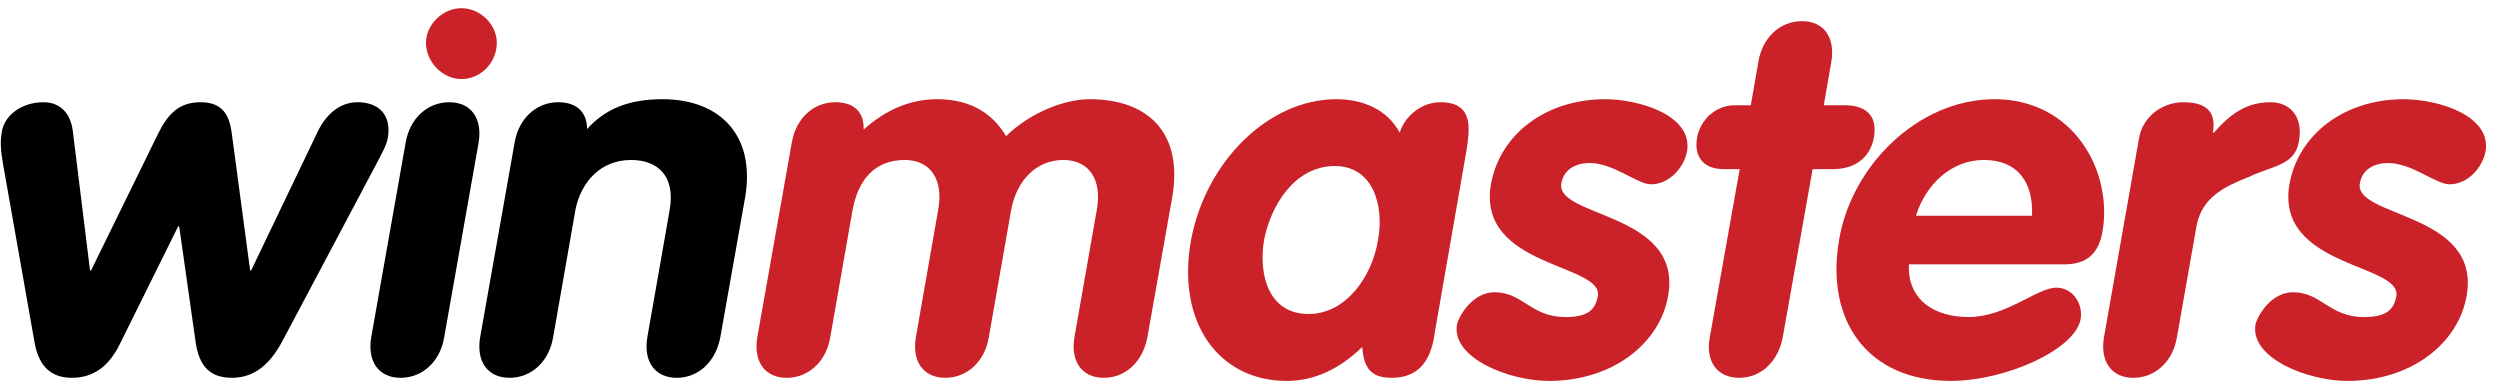
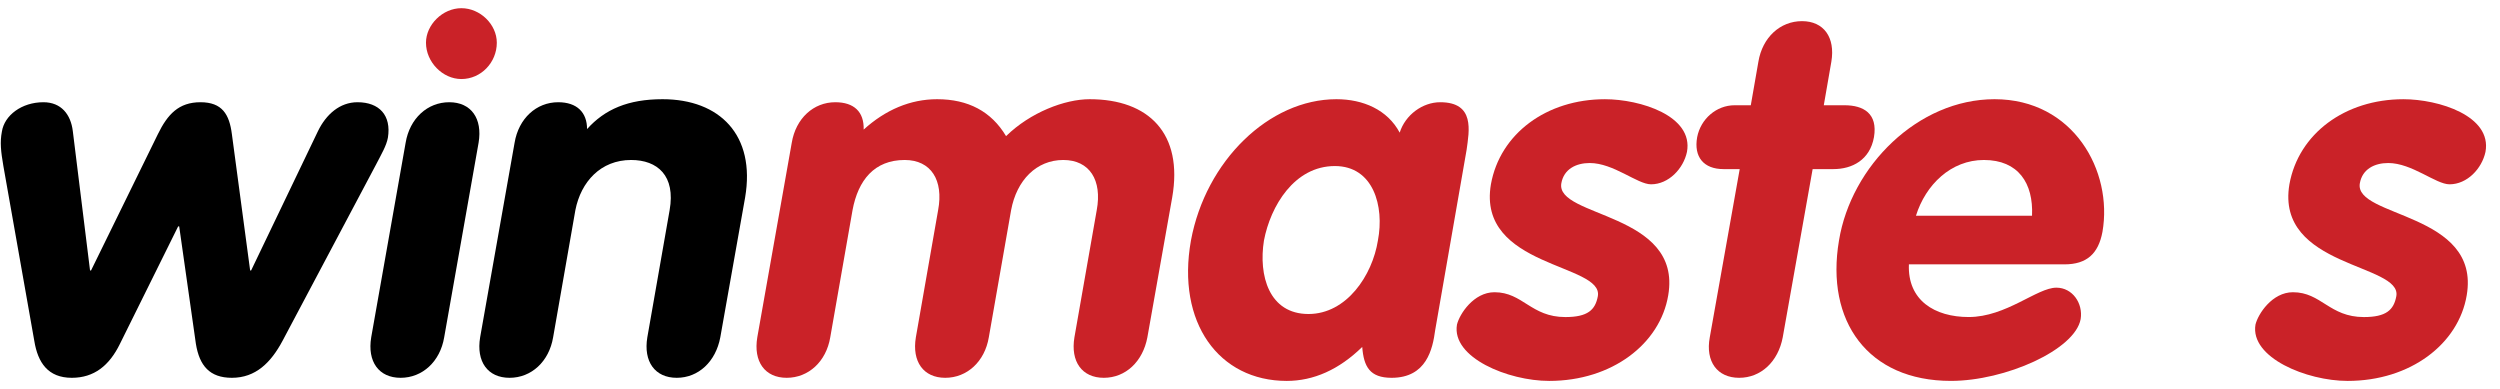
<svg xmlns="http://www.w3.org/2000/svg" width="148" height="23" viewBox="0 0 148 23" fill="none">
  <path d="M0.2 9.83C0.051 8.96 -0.009 8.42 0.112 7.789C0.261 6.831 1.28 6.052 2.57 6.052C3.62 6.052 4.19 6.772 4.31 7.76L5.33 16.01H5.391L9.348 7.939C9.918 6.772 10.578 6.052 11.867 6.052C13.155 6.052 13.578 6.772 13.727 7.939L14.808 16.01H14.867L18.825 7.76C19.306 6.772 20.115 6.052 21.164 6.052C22.455 6.052 23.175 6.831 22.964 8.15C22.874 8.631 22.604 9.079 22.246 9.771L16.726 20.178C16.036 21.468 15.136 22.366 13.727 22.366C12.409 22.366 11.807 21.646 11.597 20.357L10.608 13.401H10.547L7.1 20.357C6.47 21.646 5.569 22.366 4.251 22.366C2.84 22.366 2.239 21.468 2.03 20.178L0.2 9.83Z" fill="black" />
  <path d="M24.014 8.449C24.255 7.01 25.306 6.052 26.595 6.052C27.886 6.052 28.574 7.01 28.333 8.449L26.296 19.968C26.055 21.407 25.006 22.366 23.716 22.366C22.426 22.366 21.736 21.407 21.976 19.968L24.014 8.449Z" fill="black" />
  <path d="M30.464 8.45C30.704 7.01 31.754 6.052 33.044 6.052C34.154 6.052 34.754 6.653 34.754 7.641C35.804 6.472 37.182 5.873 39.221 5.873C42.611 5.873 44.739 8 44.111 11.691L42.642 19.968C42.372 21.407 41.351 22.366 40.062 22.366C38.773 22.366 38.082 21.407 38.322 19.968L39.642 12.44C40.002 10.399 38.922 9.471 37.362 9.471C35.563 9.471 34.392 10.759 34.062 12.44L32.745 19.968C32.503 21.407 31.456 22.366 30.165 22.366C28.873 22.366 28.184 21.407 28.424 19.968L30.464 8.45Z" fill="black" />
  <path d="M46.872 8.45C47.112 7.01 48.158 6.052 49.449 6.052C50.559 6.052 51.159 6.622 51.129 7.671C52.419 6.502 53.889 5.873 55.478 5.873C57.307 5.873 58.687 6.592 59.559 8.059C60.996 6.653 63.036 5.873 64.506 5.873C68.015 5.873 70.055 7.911 69.394 11.691L67.925 19.968C67.655 21.407 66.635 22.366 65.345 22.366C64.056 22.366 63.366 21.407 63.606 19.968L64.927 12.44C65.256 10.668 64.506 9.471 62.946 9.471C61.357 9.471 60.188 10.668 59.858 12.44L58.538 19.968C58.298 21.407 57.249 22.366 55.958 22.366C54.668 22.366 53.979 21.407 54.219 19.968L55.537 12.44C55.868 10.668 55.119 9.471 53.559 9.471C51.76 9.471 50.8 10.668 50.47 12.44L49.151 19.968C48.911 21.407 47.862 22.366 46.571 22.366C45.281 22.366 44.592 21.407 44.832 19.968L46.872 8.45Z" fill="#CA2228" />
  <path d="M84.962 19.549C84.814 20.658 84.454 22.366 82.383 22.366C81.093 22.366 80.733 21.708 80.644 20.539C79.264 21.886 77.762 22.55 76.174 22.55C72.157 22.55 69.636 19.098 70.504 14.238C71.377 9.53 75.125 5.873 79.114 5.873C80.704 5.873 82.141 6.501 82.862 7.852C83.193 6.802 84.213 6.052 85.261 6.052C87.332 6.052 86.973 7.76 86.823 8.87L84.962 19.549ZM77.463 18.589C79.715 18.589 81.244 16.309 81.572 14.238C81.964 12.2 81.302 9.83 79.025 9.83C76.623 9.83 75.214 12.201 74.826 14.238C74.495 16.309 75.125 18.589 77.463 18.589Z" fill="#CA2228" />
  <path d="M97.74 10.911C96.932 10.911 95.522 9.651 94.111 9.651C93.302 9.651 92.579 10.011 92.431 10.848C92.072 12.89 99.599 12.56 98.759 17.48C98.28 20.357 95.429 22.55 91.712 22.55C89.285 22.55 85.921 21.169 86.252 19.217C86.403 18.59 87.243 17.3 88.473 17.3C90.153 17.3 90.631 18.77 92.671 18.77C93.991 18.77 94.441 18.349 94.591 17.541C94.951 15.591 87.422 15.858 88.262 10.911C88.801 7.91 91.561 5.874 95.011 5.874C97.11 5.874 100.259 6.862 99.869 8.99C99.66 9.98 98.789 10.911 97.74 10.911Z" fill="#CA2228" />
  <path d="M102.991 10.011H102.03C100.861 10.011 100.261 9.292 100.472 8.12C100.68 7.041 101.61 6.231 102.69 6.231H103.647L104.097 3.652C104.337 2.212 105.386 1.252 106.678 1.252C107.967 1.252 108.657 2.212 108.416 3.652L107.968 6.231H109.197C110.308 6.231 111.176 6.71 110.939 8.12C110.697 9.472 109.648 10.011 108.536 10.011H107.308L105.538 19.968C105.269 21.407 104.248 22.366 102.959 22.366C101.668 22.366 100.952 21.407 101.219 19.968L102.991 10.011Z" fill="#CA2228" />
-   <path d="M113.007 15.65C112.919 17.781 114.537 18.768 116.546 18.768C118.765 18.768 120.595 17.03 121.737 17.03C122.693 17.03 123.324 17.959 123.175 18.888C122.844 20.715 118.705 22.549 115.494 22.549C110.578 22.549 108.059 19.008 108.868 14.238C109.588 9.829 113.546 5.873 118.076 5.873C122.754 5.873 125.094 10.131 124.465 13.729C124.223 15.02 123.535 15.65 122.217 15.65H113.007ZM120.296 12.77C120.385 10.848 119.486 9.471 117.447 9.471C115.494 9.471 113.997 10.94 113.425 12.77H120.296Z" fill="#CA2228" />
-   <path d="M126.626 8.21C126.864 6.772 128.154 6.052 129.232 6.052C130.402 6.052 131.242 6.442 131.004 7.851H131.064C132.113 6.653 133.073 6.052 134.423 6.052C135.473 6.052 136.372 6.802 136.099 8.36C135.862 9.8 134.542 9.8 133.164 10.46C131.723 11.03 130.374 11.658 130.042 13.339L128.873 19.968C128.635 21.407 127.584 22.366 126.294 22.366C125.002 22.366 124.315 21.407 124.555 19.968L126.626 8.21Z" fill="#CA2228" />
+   <path d="M113.007 15.65C112.919 17.781 114.537 18.768 116.546 18.768C118.765 18.768 120.595 17.03 121.737 17.03C122.693 17.03 123.324 17.959 123.175 18.888C122.844 20.715 118.705 22.549 115.494 22.549C110.578 22.549 108.059 19.008 108.868 14.238C109.588 9.829 113.546 5.873 118.076 5.873C122.754 5.873 125.094 10.131 124.465 13.729C124.223 15.02 123.535 15.65 122.217 15.65H113.007ZM120.296 12.77C120.385 10.848 119.486 9.471 117.447 9.471C115.494 9.471 113.997 10.94 113.425 12.77H120.296" fill="#CA2228" />
  <path d="M145.011 10.911C144.199 10.911 142.791 9.651 141.381 9.651C140.571 9.651 139.85 10.011 139.703 10.848C139.342 12.89 146.869 12.56 146.03 17.48C145.549 20.357 142.701 22.55 138.981 22.55C136.553 22.55 133.195 21.169 133.524 19.217C133.674 18.59 134.511 17.3 135.742 17.3C137.422 17.3 137.9 18.77 139.942 18.77C141.261 18.77 141.711 18.349 141.861 17.541C142.221 15.591 134.694 15.858 135.533 10.911C136.072 7.91 138.831 5.874 142.28 5.874C144.379 5.874 147.53 6.862 147.141 8.99C146.929 9.98 146.06 10.911 145.011 10.911Z" fill="#CA2228" />
  <path d="M29.411 2.529C29.411 3.694 28.48 4.679 27.314 4.679C26.201 4.679 25.218 3.669 25.218 2.529C25.218 1.468 26.201 0.485 27.314 0.485C28.426 0.485 29.411 1.445 29.411 2.529Z" fill="#CA2228" />
</svg>